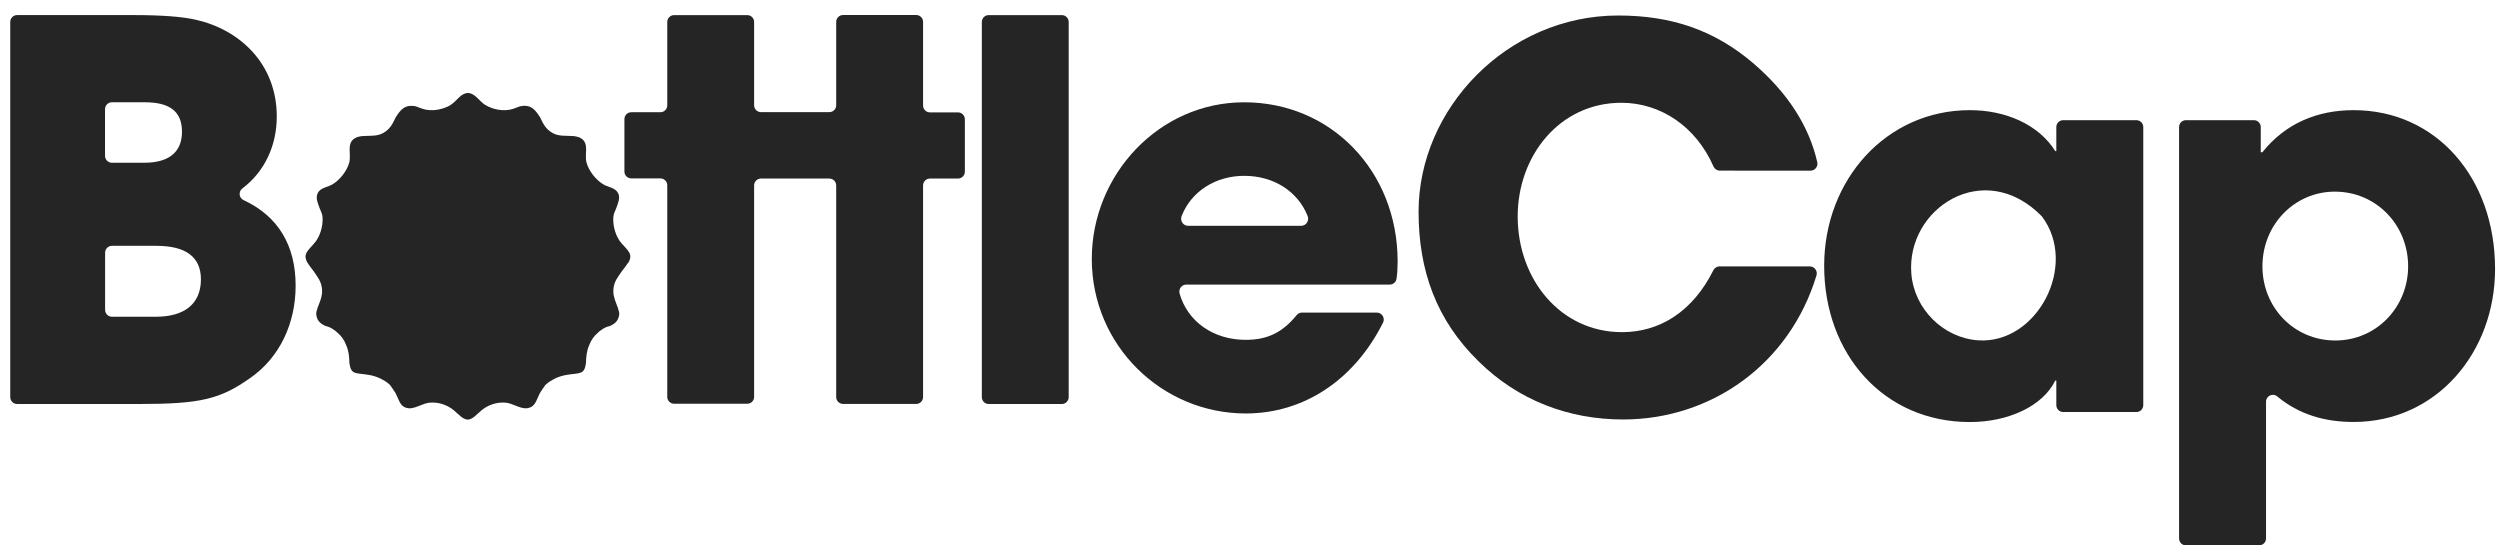
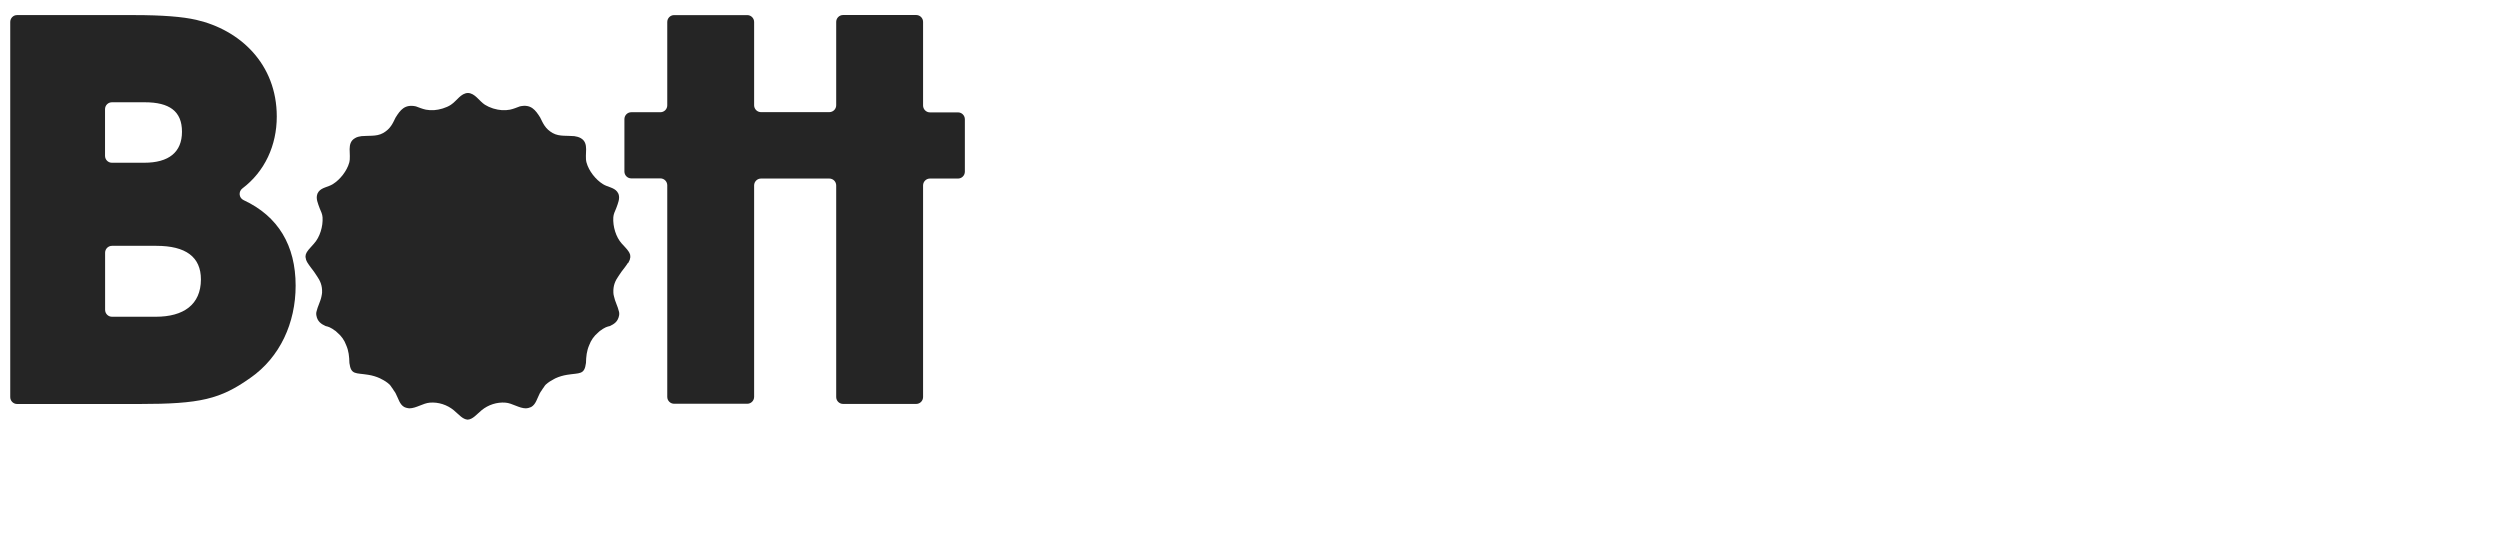
<svg xmlns="http://www.w3.org/2000/svg" width="165" height="36" viewBox="0 0 165 36" fill="none">
  <path d="M41.464 17.353C41.507 17.279 41.538 17.21 41.565 17.147C41.57 17.136 41.57 17.126 41.57 17.12C41.586 17.067 41.596 17.02 41.602 16.972C41.602 16.941 41.596 16.904 41.596 16.872C41.591 16.845 41.596 16.824 41.586 16.798C41.586 16.792 41.581 16.782 41.575 16.776C41.512 16.57 41.317 16.379 41.042 16.083C40.647 15.649 40.441 14.94 40.478 14.347C40.489 14.151 40.578 13.95 40.668 13.749C40.789 13.415 40.926 13.108 40.826 12.817C40.816 12.796 40.81 12.78 40.8 12.759C40.784 12.722 40.758 12.685 40.731 12.648C40.51 12.367 40.109 12.351 39.798 12.155C39.318 11.859 38.864 11.287 38.711 10.731C38.558 10.186 38.922 9.445 38.321 9.112C38.194 9.043 38.052 9.006 37.904 8.985C37.688 8.963 37.445 8.974 37.208 8.958C36.96 8.947 36.707 8.91 36.48 8.783C35.984 8.503 35.847 8.148 35.652 7.756C35.34 7.259 35.045 6.857 34.312 7.021C34.106 7.095 33.89 7.19 33.658 7.238C33.304 7.307 32.93 7.275 32.582 7.169C32.571 7.164 32.556 7.164 32.545 7.158C32.54 7.158 32.534 7.153 32.529 7.153C32.344 7.095 32.17 7.015 32.007 6.915C31.606 6.655 31.358 6.153 30.883 6.137C30.409 6.153 30.161 6.65 29.76 6.915C29.602 7.021 29.422 7.095 29.238 7.153C29.232 7.153 29.227 7.158 29.222 7.158C29.206 7.164 29.195 7.164 29.185 7.169C28.837 7.275 28.468 7.307 28.109 7.238C27.877 7.19 27.655 7.095 27.45 7.021C26.716 6.862 26.421 7.259 26.11 7.756C25.915 8.148 25.777 8.503 25.282 8.783C25.055 8.91 24.807 8.947 24.554 8.958C24.316 8.974 24.074 8.963 23.858 8.985C23.71 9.006 23.567 9.037 23.441 9.112C22.84 9.445 23.198 10.186 23.05 10.731C22.898 11.282 22.449 11.854 21.964 12.155C21.648 12.351 21.247 12.367 21.03 12.648C21.004 12.685 20.978 12.722 20.962 12.759C20.951 12.775 20.946 12.796 20.941 12.817C20.84 13.108 20.978 13.415 21.099 13.749C21.189 13.95 21.278 14.146 21.289 14.347C21.326 14.94 21.115 15.649 20.719 16.083C20.45 16.379 20.255 16.575 20.192 16.776C20.192 16.782 20.186 16.792 20.181 16.798C20.176 16.824 20.176 16.845 20.171 16.872C20.165 16.904 20.16 16.941 20.165 16.972C20.171 17.02 20.181 17.067 20.197 17.12C20.202 17.131 20.202 17.136 20.202 17.147C20.223 17.21 20.26 17.279 20.302 17.353C20.302 17.353 20.302 17.359 20.308 17.359C20.329 17.396 20.366 17.443 20.392 17.486C20.434 17.544 20.471 17.597 20.519 17.66C20.672 17.851 20.798 18.031 20.914 18.216C21.125 18.518 21.278 18.835 21.257 19.312C21.252 19.391 21.236 19.471 21.22 19.55C21.157 19.889 20.962 20.228 20.888 20.567C20.883 20.588 20.883 20.604 20.877 20.625C20.877 20.635 20.877 20.646 20.872 20.651C20.867 20.709 20.872 20.773 20.883 20.831C20.956 21.228 21.204 21.387 21.489 21.519C21.579 21.541 21.669 21.562 21.758 21.604C21.89 21.668 22.001 21.736 22.101 21.816C22.112 21.826 22.127 21.832 22.138 21.837C22.159 21.853 22.17 21.869 22.186 21.879C22.207 21.9 22.233 21.922 22.254 21.943C22.539 22.181 22.729 22.456 22.845 22.774C23.014 23.15 23.05 23.526 23.061 23.959C23.167 24.753 23.467 24.6 24.311 24.738C24.57 24.78 24.828 24.854 25.071 24.965C25.108 24.981 25.139 25.002 25.171 25.018C25.366 25.113 25.551 25.23 25.714 25.383C25.767 25.431 25.799 25.495 25.841 25.553C25.846 25.558 25.851 25.569 25.857 25.574C25.904 25.637 25.952 25.701 25.988 25.77C26.025 25.828 26.073 25.881 26.105 25.945C26.3 26.315 26.374 26.696 26.685 26.866C26.69 26.866 26.695 26.871 26.701 26.871C26.748 26.892 26.796 26.913 26.854 26.924C26.885 26.929 26.912 26.934 26.938 26.94C26.964 26.945 26.996 26.945 27.028 26.95C27.471 26.945 27.919 26.611 28.367 26.575C28.932 26.527 29.517 26.717 29.95 27.077C30.287 27.358 30.53 27.675 30.868 27.697C31.205 27.675 31.448 27.358 31.785 27.077C32.218 26.717 32.803 26.527 33.368 26.575C33.811 26.611 34.264 26.95 34.708 26.95C34.739 26.95 34.771 26.945 34.797 26.94C34.824 26.934 34.855 26.929 34.882 26.924C34.934 26.908 34.987 26.892 35.035 26.871C35.04 26.871 35.045 26.866 35.05 26.866C35.362 26.696 35.441 26.32 35.631 25.945C35.662 25.881 35.71 25.828 35.747 25.77C35.784 25.696 35.836 25.637 35.879 25.574C35.884 25.569 35.889 25.558 35.894 25.553C35.937 25.495 35.963 25.431 36.021 25.383C36.184 25.235 36.369 25.119 36.564 25.018C36.596 25.002 36.633 24.981 36.664 24.965C36.907 24.854 37.166 24.78 37.424 24.738C38.268 24.6 38.569 24.753 38.674 23.959C38.685 23.531 38.722 23.155 38.89 22.774C39.006 22.462 39.196 22.181 39.481 21.943C39.502 21.922 39.529 21.9 39.55 21.879C39.571 21.869 39.581 21.848 39.597 21.837C39.608 21.826 39.623 21.821 39.634 21.816C39.734 21.736 39.845 21.668 39.977 21.604C40.067 21.562 40.162 21.541 40.251 21.519C40.536 21.387 40.779 21.228 40.858 20.831C40.868 20.773 40.874 20.709 40.868 20.651C40.868 20.641 40.868 20.635 40.863 20.625C40.863 20.604 40.858 20.588 40.852 20.567C40.779 20.228 40.584 19.889 40.52 19.55C40.499 19.471 40.483 19.391 40.483 19.312C40.462 18.83 40.615 18.518 40.826 18.216C40.942 18.031 41.074 17.851 41.227 17.66C41.28 17.597 41.317 17.539 41.354 17.486C41.38 17.443 41.417 17.396 41.438 17.359C41.459 17.359 41.464 17.359 41.464 17.353Z" fill="#252525" />
-   <path d="M113.501 11.261C113.322 11.261 113.163 11.15 113.09 10.986C111.934 8.344 109.587 6.783 107.013 6.783C102.931 6.783 100.167 10.287 100.167 14.283C100.167 18.449 103.004 21.922 107.05 21.922C109.566 21.922 111.723 20.551 113.084 17.835C113.163 17.682 113.316 17.581 113.485 17.581H119.446C119.751 17.581 119.978 17.878 119.889 18.174C118.122 24.013 112.973 27.686 107.119 27.686C103.558 27.686 100.198 26.437 97.571 23.833C94.802 21.122 93.626 17.862 93.626 13.971C93.626 7.169 99.47 1.023 106.802 1.023C110.331 1.023 113.169 1.997 115.727 4.184C117.979 6.121 119.393 8.297 119.941 10.71C120.005 10.996 119.778 11.266 119.488 11.266L113.501 11.261Z" fill="#252525" />
-   <path d="M136.171 27.194C135.918 27.194 135.717 26.987 135.717 26.739V25.113H135.649C134.821 26.813 132.537 27.855 130.01 27.855C124.335 27.855 120.395 23.377 120.395 17.544C120.395 11.854 124.509 7.27 130.01 7.27C132.363 7.27 134.541 8.206 135.649 9.974H135.717V8.386C135.717 8.132 135.923 7.931 136.171 7.931H141.003C141.256 7.931 141.456 8.138 141.456 8.386V26.739C141.456 26.993 141.251 27.194 141.003 27.194H136.171ZM130.569 22.462C134.441 22.716 137.194 17.517 134.768 14.283C130.96 10.387 125.796 13.743 126.149 18.073C126.339 20.392 128.254 22.308 130.569 22.462Z" fill="#252525" />
-   <path d="M143.819 35.536V8.386C143.819 8.132 144.025 7.931 144.273 7.931H148.756C149.01 7.931 149.21 8.138 149.21 8.386V10.049H149.316C150.84 8.138 152.95 7.27 155.334 7.27C160.799 7.27 164.675 11.748 164.675 17.75C164.675 23.234 160.835 27.85 155.334 27.85C153.43 27.85 151.726 27.353 150.302 26.167C150.007 25.918 149.558 26.125 149.558 26.511V35.536C149.558 35.79 149.352 35.991 149.105 35.991H144.273C144.025 35.997 143.819 35.79 143.819 35.536ZM158.937 17.576C158.937 14.871 156.858 12.648 154.094 12.648C151.468 12.648 149.321 14.802 149.321 17.576C149.321 20.286 151.399 22.472 154.131 22.472C156.864 22.472 158.937 20.249 158.937 17.576Z" fill="#252525" />
  <path d="M16.078 13.208C15.767 13.065 15.724 12.642 15.999 12.435C17.481 11.313 18.267 9.593 18.267 7.692C18.267 4.225 15.846 1.97 12.945 1.308C12.048 1.102 10.698 0.996 8.867 0.996H1.129C0.881 0.991 0.676 1.197 0.676 1.451V26.209C0.676 26.463 0.881 26.664 1.129 26.664H9.179C13.224 26.664 14.538 26.352 16.542 24.928C18.478 23.573 19.512 21.317 19.512 18.856C19.512 16.199 18.362 14.272 16.078 13.208ZM6.932 7.205C6.932 6.951 7.137 6.75 7.385 6.75H9.558C11.183 6.75 12.011 7.343 12.011 8.693C12.011 10.043 11.146 10.741 9.521 10.741H7.385C7.132 10.741 6.932 10.535 6.932 10.286V7.205ZM10.286 20.905H7.39C7.137 20.905 6.937 20.698 6.937 20.449V16.68C6.937 16.426 7.143 16.225 7.39 16.225H10.323C12.259 16.225 13.261 16.956 13.261 18.443C13.256 20.105 12.117 20.905 10.286 20.905Z" fill="#252525" />
  <path d="M60.469 0.991H55.643C55.39 0.991 55.189 1.198 55.189 1.446V6.946C55.189 7.2 54.984 7.401 54.736 7.401H52.536H52.357H50.226C49.973 7.401 49.772 7.195 49.772 6.946V1.452C49.772 1.198 49.566 0.997 49.319 0.997H44.492C44.239 0.997 44.039 1.203 44.039 1.452V6.952C44.039 7.206 43.833 7.407 43.585 7.407H41.665C41.412 7.407 41.211 7.613 41.211 7.862V11.319C41.211 11.573 41.417 11.774 41.665 11.774H43.585C43.838 11.774 44.039 11.98 44.039 12.229V26.193C44.039 26.447 44.244 26.648 44.492 26.648H49.319C49.572 26.648 49.772 26.442 49.772 26.193V12.24C49.772 11.986 49.978 11.784 50.226 11.784H52.357H52.536H54.736C54.989 11.784 55.189 11.991 55.189 12.24V26.204C55.189 26.458 55.395 26.659 55.643 26.659H60.469C60.722 26.659 60.923 26.452 60.923 26.204V12.24C60.923 11.986 61.129 11.784 61.377 11.784H63.228C63.481 11.784 63.681 11.578 63.681 11.329V7.873C63.681 7.619 63.476 7.417 63.228 7.417H61.377C61.123 7.417 60.923 7.211 60.923 6.962V1.452C60.928 1.198 60.722 0.991 60.469 0.991Z" fill="#252525" />
-   <path d="M65.254 26.665H70.081C70.334 26.665 70.534 26.458 70.534 26.209V1.452C70.534 1.198 70.329 0.997 70.081 0.997H65.254C65.001 0.997 64.801 1.204 64.801 1.452V26.209C64.801 26.458 65.001 26.665 65.254 26.665Z" fill="#252525" />
-   <path d="M92.244 17.264C92.244 11.298 87.855 6.751 82.116 6.751C76.483 6.751 72.058 11.536 72.058 17.089C72.058 22.811 76.689 27.289 82.222 27.289C86.051 27.289 89.385 25.082 91.284 21.287C91.431 20.985 91.205 20.63 90.867 20.63H85.925C85.788 20.63 85.661 20.694 85.577 20.8C84.68 21.901 83.699 22.43 82.222 22.43C80.091 22.43 78.387 21.234 77.855 19.381C77.77 19.084 77.986 18.783 78.292 18.783H91.722C91.943 18.783 92.138 18.624 92.17 18.402C92.223 18.037 92.244 17.677 92.244 17.264ZM78.414 14.903C78.087 14.903 77.87 14.569 77.986 14.262C78.635 12.6 80.265 11.605 82.116 11.605C84.079 11.605 85.666 12.643 86.305 14.262C86.426 14.564 86.204 14.903 85.877 14.903H78.414Z" fill="#252525" />
</svg>